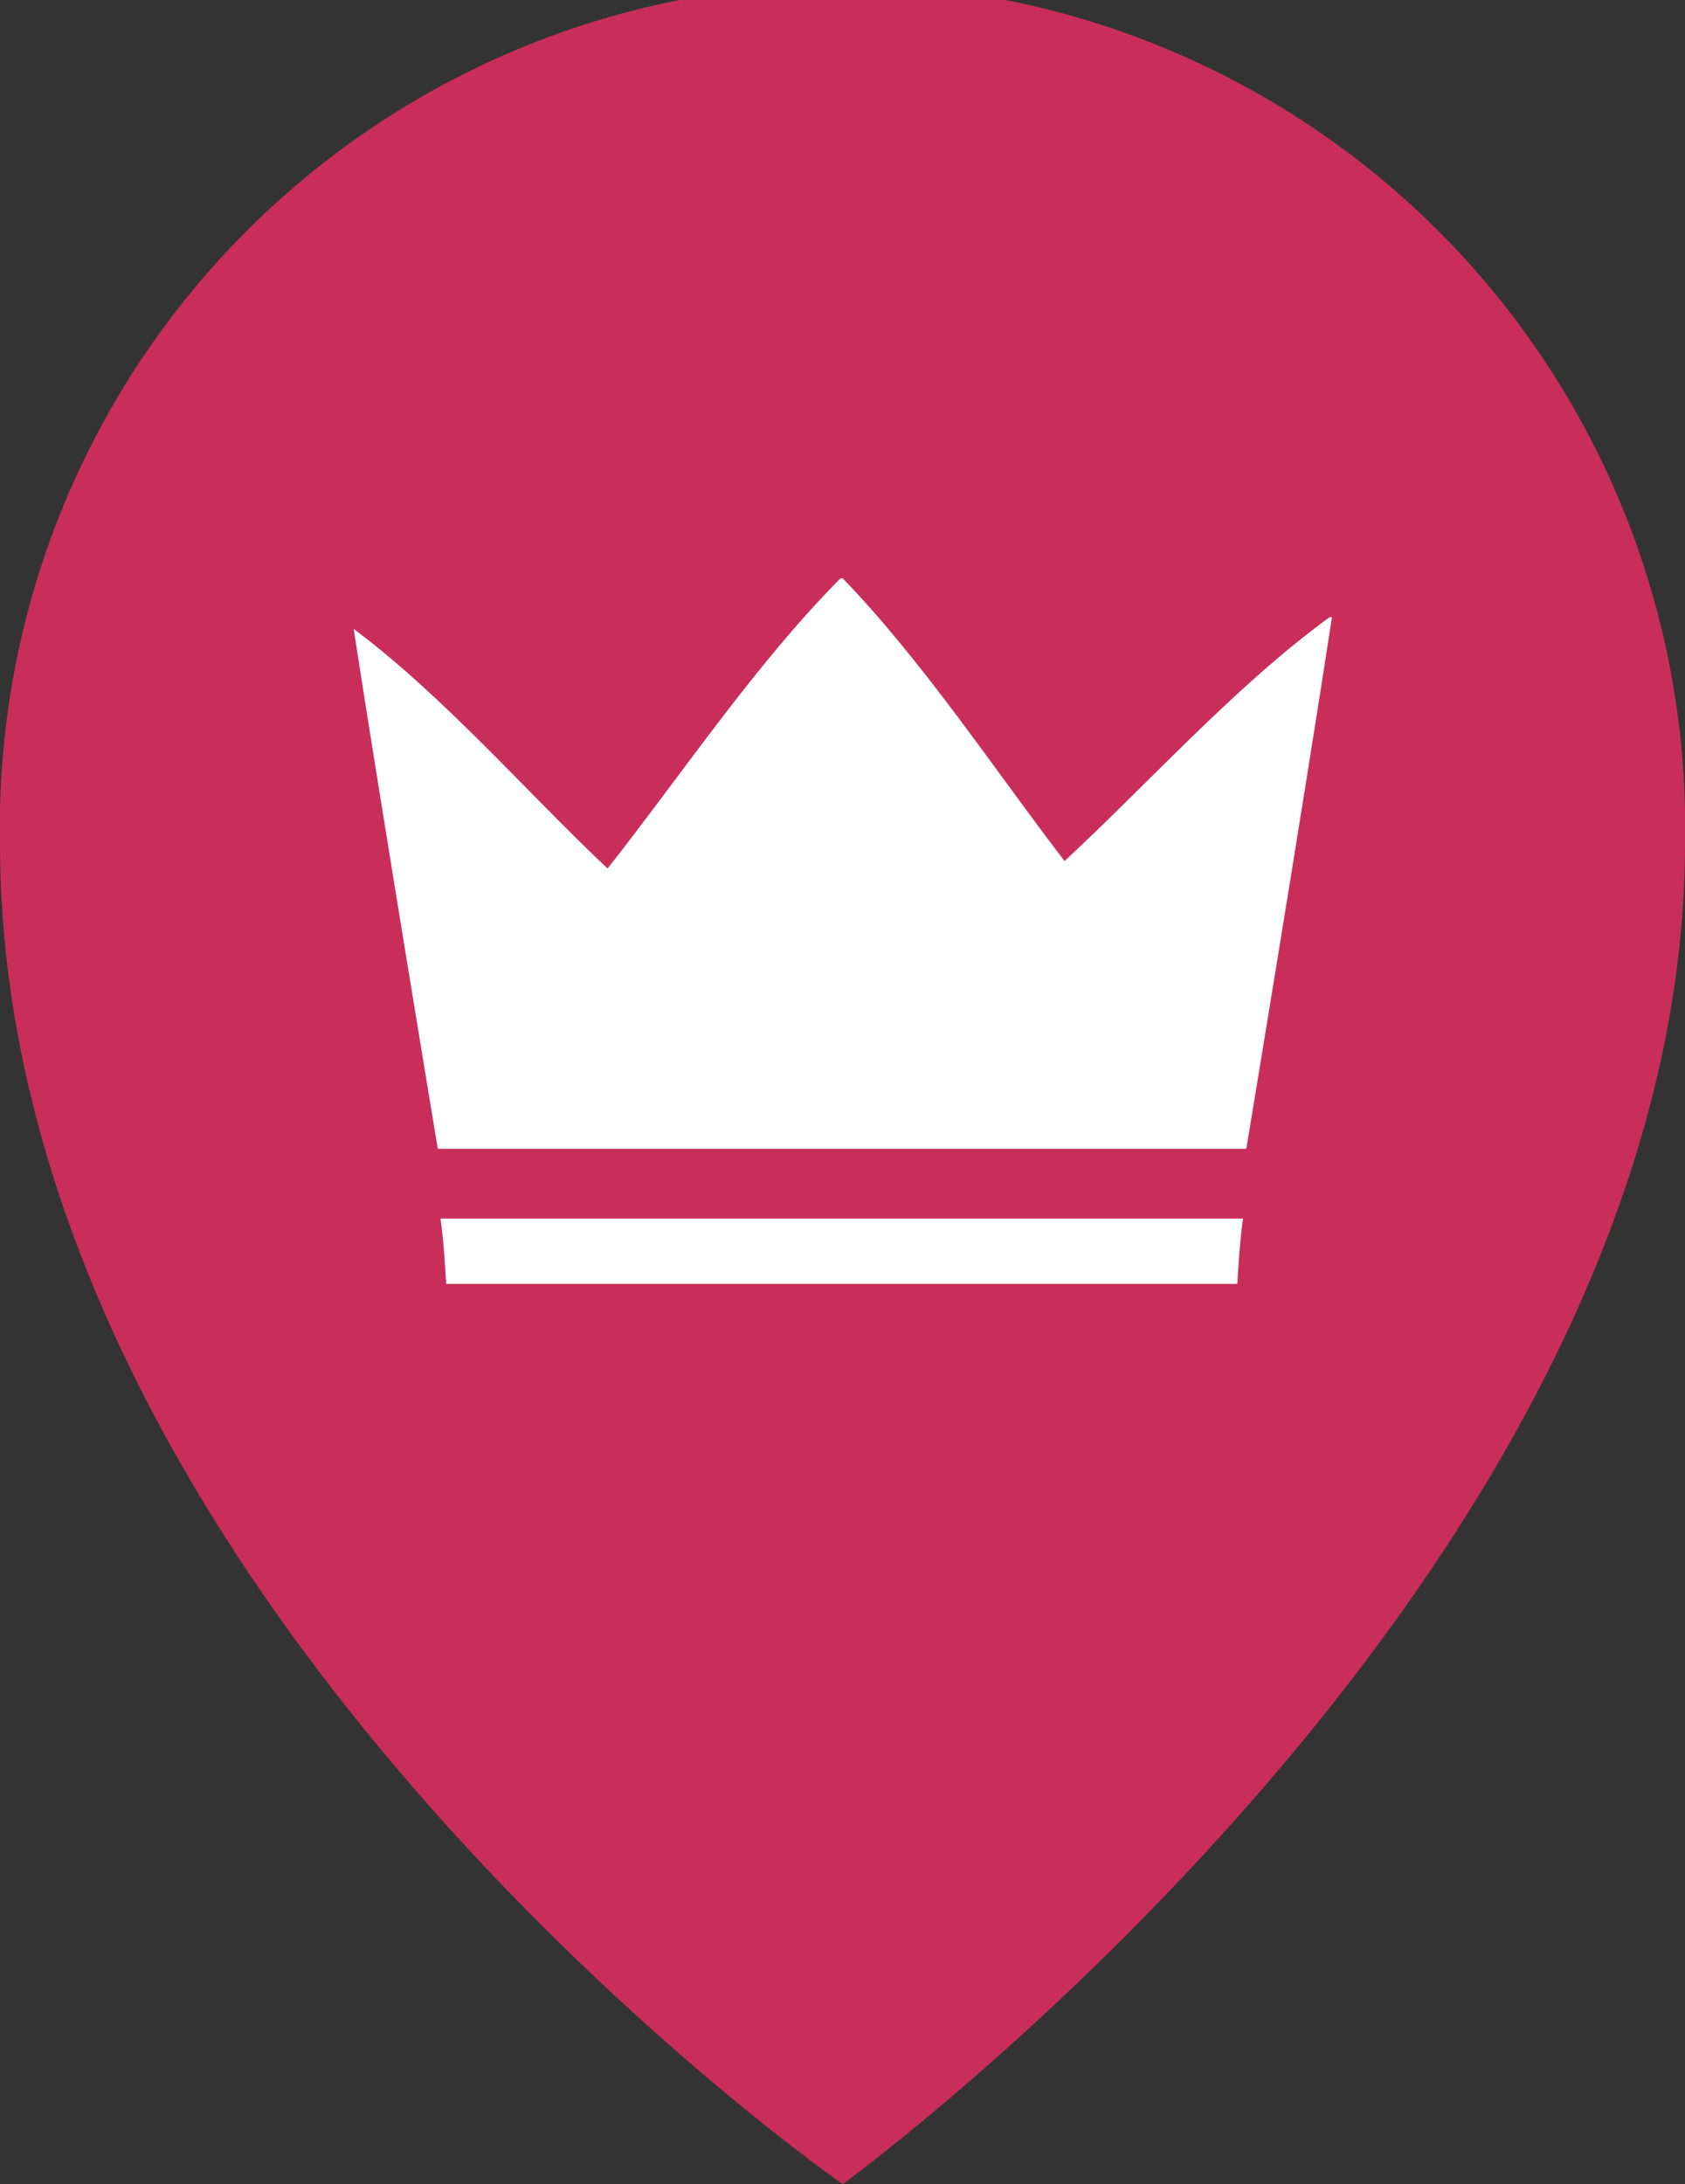
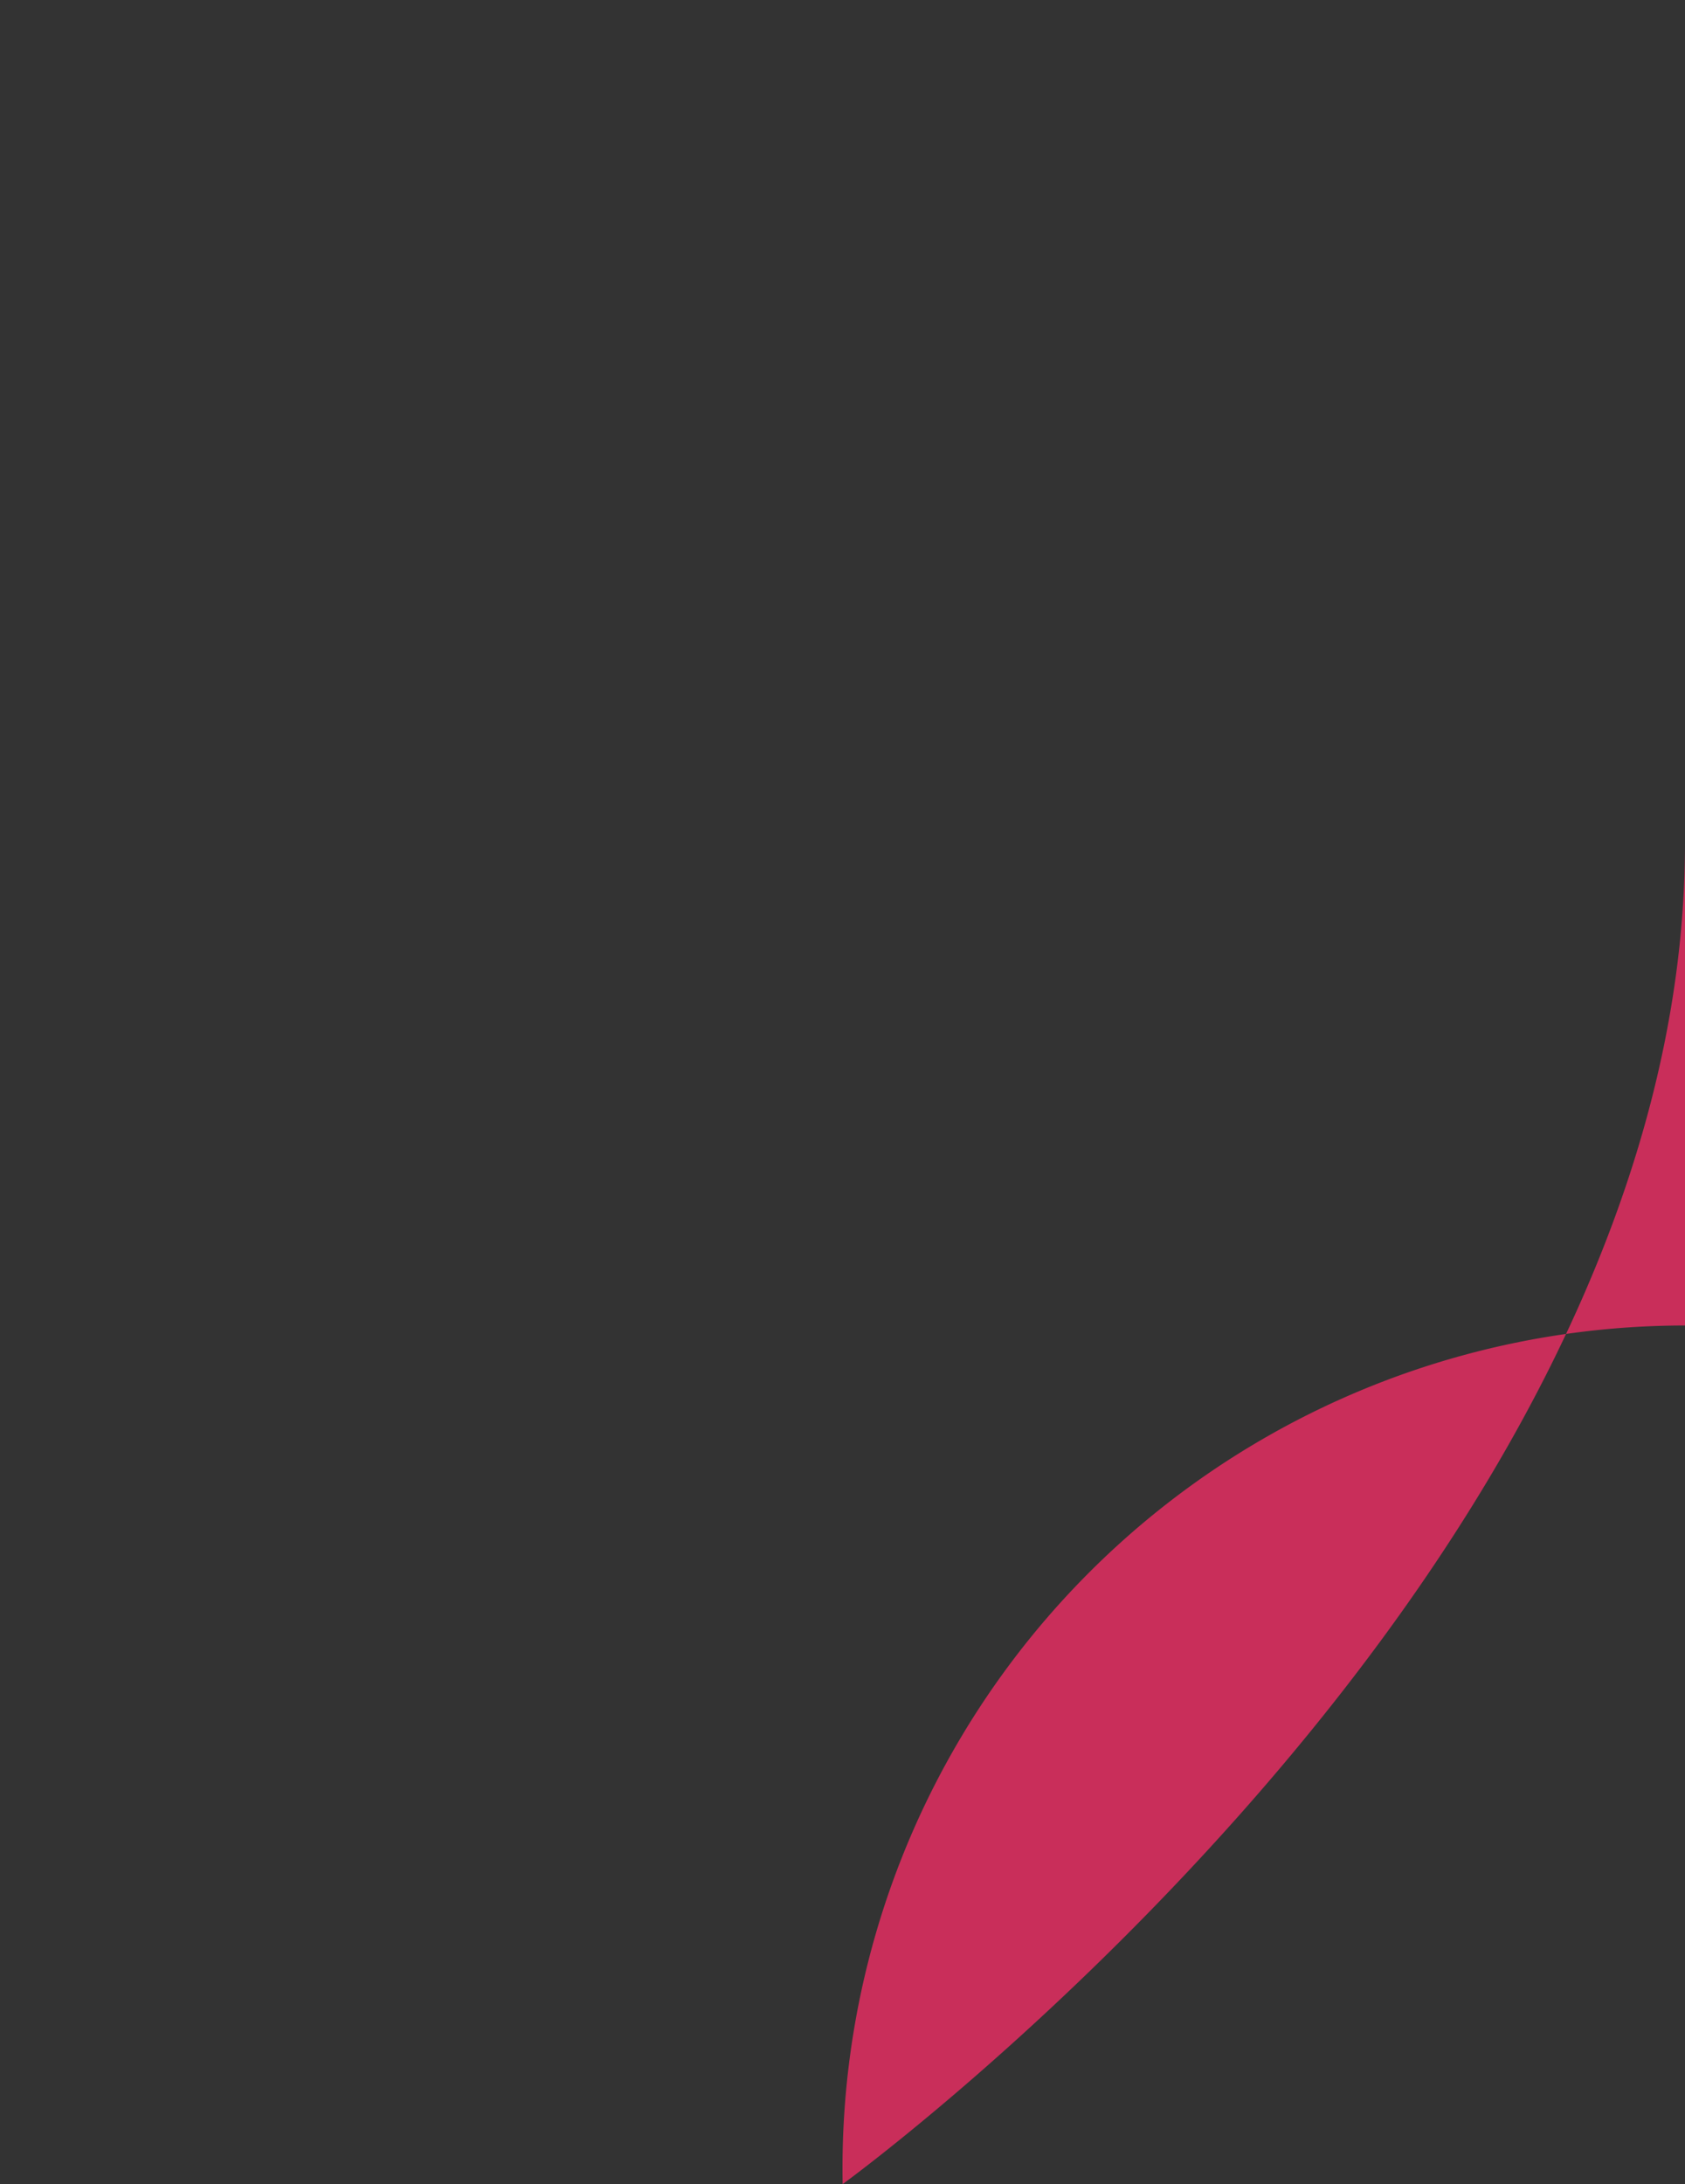
<svg xmlns="http://www.w3.org/2000/svg" id="Ebene_1" data-name="Ebene 1" viewBox="0 0 56.27 72.93">
  <rect x="0" y="0" width="56.27" height="72.93" fill="#333333" stroke="none" />
  <defs>
    <style>.cls-1{fill:#c92e5a;}.cls-2{fill:#fff;}</style>
  </defs>
-   <path class="cls-1" d="M56.27,28.14c0,24.37-28.13,44.79-28.13,44.79S0,53.38,0,28.14a28.14,28.14,0,1,1,56.27,0Z" />
-   <path class="cls-2" d="M35.55,28.75c-2.26-2.94-4.74-6.69-7.41-9.44h-.07C25.25,22.14,22.66,26,20.29,29c-2.64-2.48-5.46-5.75-8.48-8,.94,6.09,2.81,17.36,2.81,17.36h27s1.91-11.53,2.86-17.75H44.4C41.25,22.9,38.3,26.21,35.55,28.75Z" />
-   <path class="cls-2" d="M14.71,40.69c.12.8.19,2.18.19,2.18H41.32s.07-1.38.19-2.18Z" />
+   <path class="cls-1" d="M56.27,28.14c0,24.37-28.13,44.79-28.13,44.79a28.14,28.14,0,1,1,56.27,0Z" />
</svg>